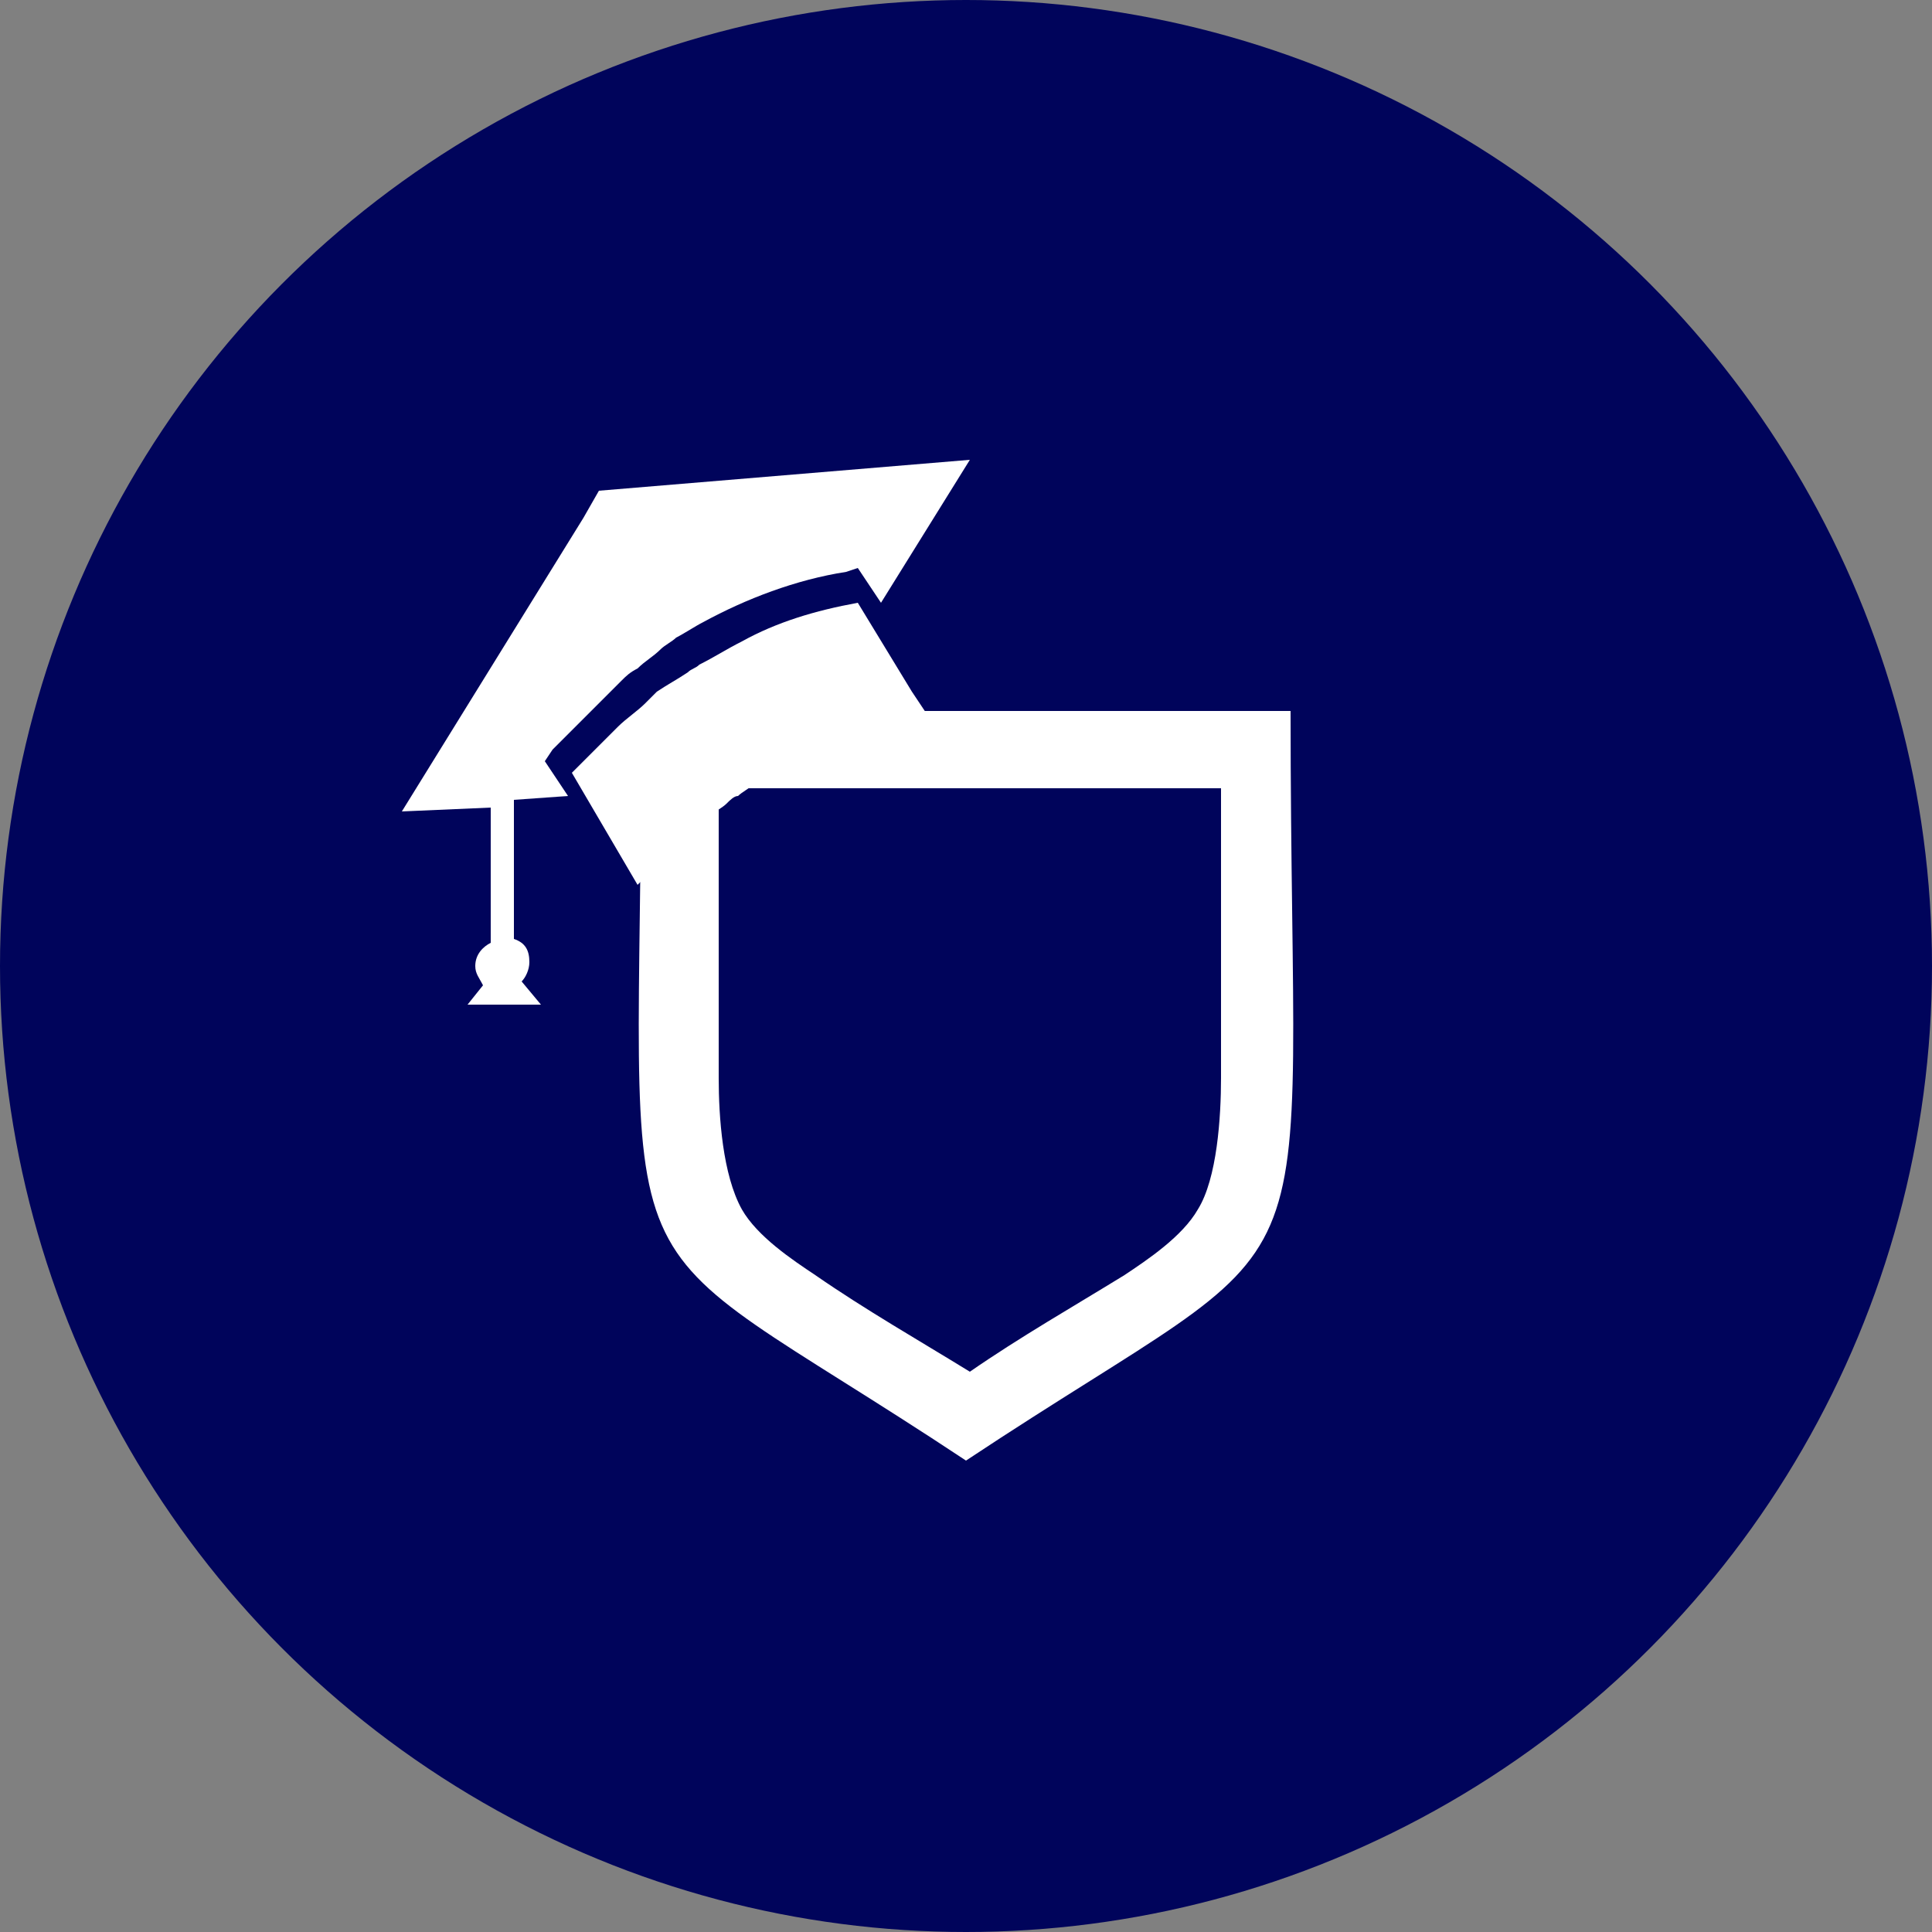
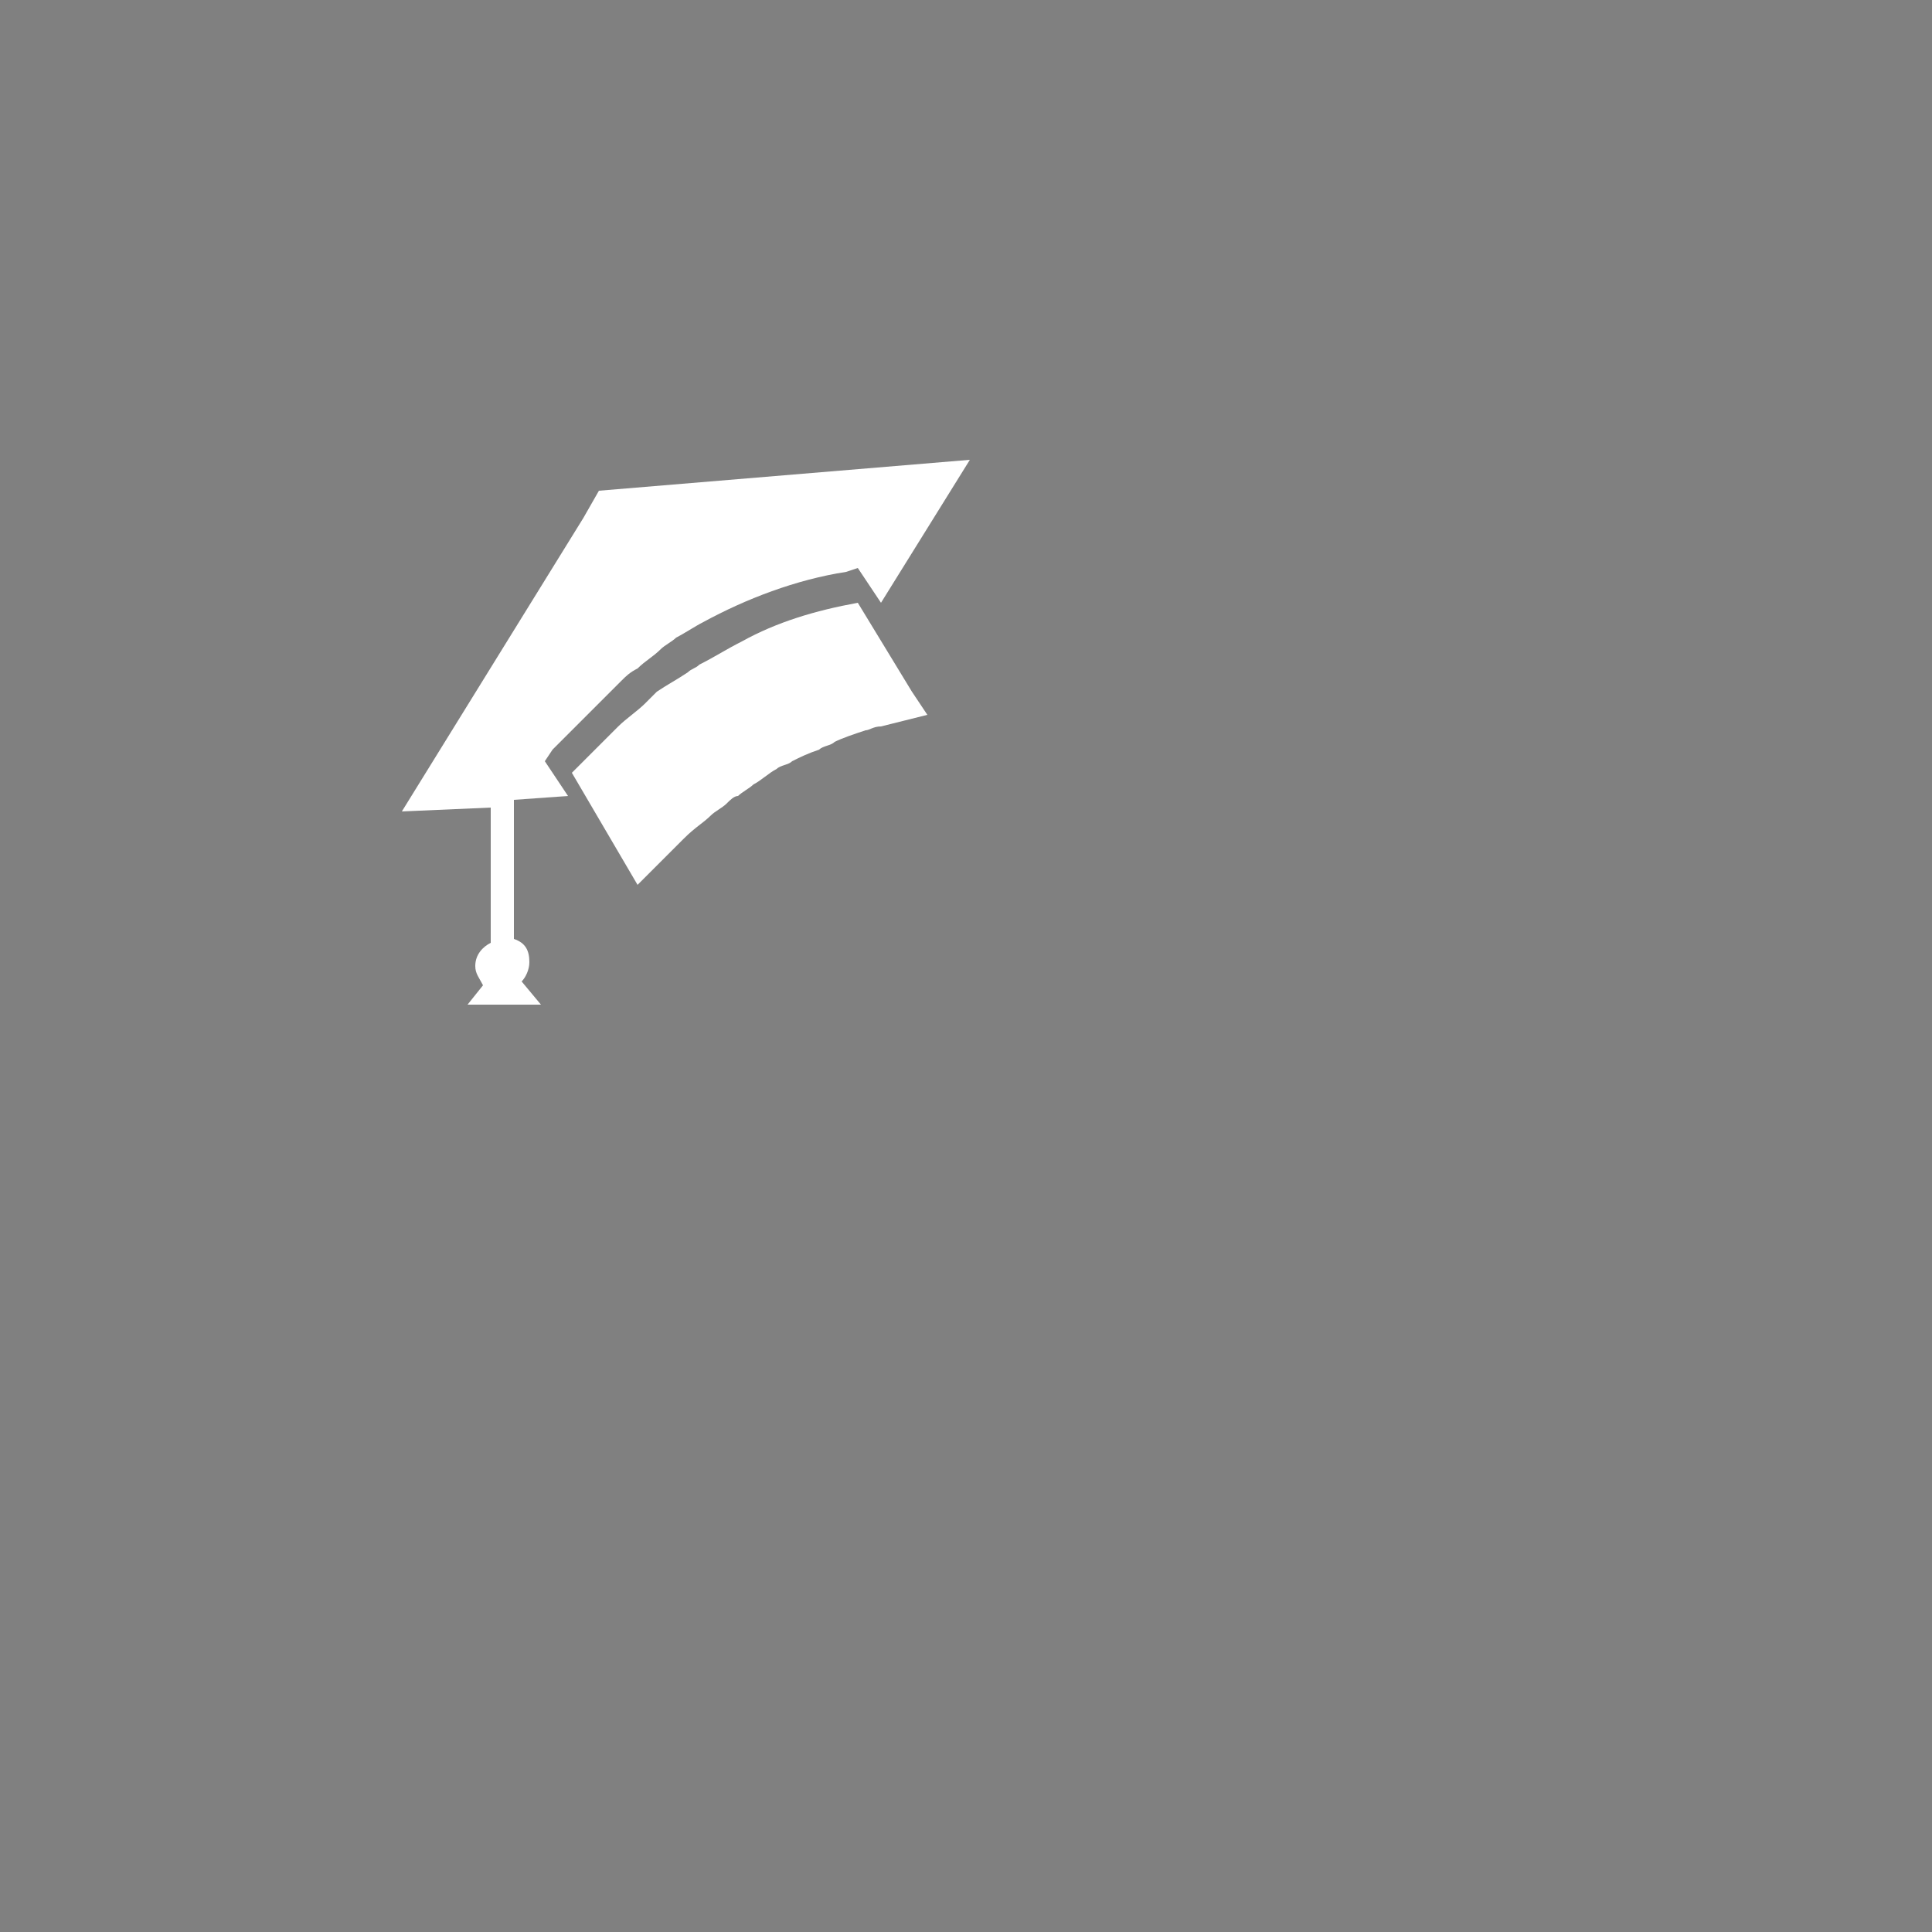
<svg xmlns="http://www.w3.org/2000/svg" version="1.1" id="Layer_1" x="0px" y="0px" viewBox="0 0 50 50" style="enable-background:new 0 0 50 50;" xml:space="preserve">
  <rect x="0" y="0" width="50" height="50" fill="#808080" stroke="none" />
  <style type="text/css">
	.st0{fill:#00045B;}
	.st1{fill-rule:evenodd;clip-rule:evenodd;fill:#FFFFFF;}
</style>
  <g id="Layer_1_1_">
    <g>
      <g>
-         <circle class="st0" cx="25" cy="25" r="25" />
-       </g>
+         </g>
    </g>
    <g>
-       <path class="st1" d="M18.6,20.4c0,1.2,0,2.5,0,3.7c0,1.3,0,2.5,0,3.8c0,1,0.1,2.5,0.6,3.4c0.4,0.7,1.3,1.3,1.9,1.7    c1.3,0.9,2.7,1.7,4,2.5c1.3-0.9,2.7-1.7,4-2.5c0.6-0.4,1.5-1,1.9-1.7c0.5-0.8,0.6-2.4,0.6-3.4c0-1.3,0-2.5,0-3.8    c0-1.2,0-2.5,0-3.7H18.6z M16.6,18.4H25h8.4c0,16.1,1.4,12.9-8.4,19.4C15.2,31.3,16.6,34.5,16.6,18.4z" />
      <g>
        <path class="st1" d="M18.4,21.1c0.1-0.1,0.3-0.2,0.4-0.3c0.1-0.1,0.2-0.2,0.3-0.2c0.1-0.1,0.3-0.2,0.4-0.3     c0.2-0.1,0.4-0.3,0.6-0.4c0.1-0.1,0.3-0.1,0.4-0.2c0.2-0.1,0.4-0.2,0.7-0.3c0.1-0.1,0.3-0.1,0.4-0.2c0.2-0.1,0.5-0.2,0.8-0.3     c0.1,0,0.2-0.1,0.4-0.1c0.4-0.1,0.8-0.2,1.2-0.3l-0.4-0.6l0,0l-1.4-2.3c-1.1,0.2-2.1,0.5-3,1l0,0l0,0c-0.4,0.2-0.7,0.4-1.1,0.6     c-0.1,0.1-0.2,0.1-0.3,0.2c-0.3,0.2-0.5,0.3-0.8,0.5c-0.1,0.1-0.2,0.2-0.3,0.3c-0.2,0.2-0.5,0.4-0.7,0.6     c-0.1,0.1-0.2,0.2-0.3,0.3c-0.3,0.3-0.6,0.6-0.9,0.9l1.7,2.9c0.3-0.3,0.6-0.6,0.9-0.9c0.1-0.1,0.2-0.2,0.3-0.3     C18,21.4,18.2,21.3,18.4,21.1z" />
        <path class="st1" d="M15.5,12.7l-0.4,0.7l0,0L10.4,21l2.3-0.1v3.5c-0.2,0.1-0.4,0.3-0.4,0.6c0,0.2,0.1,0.3,0.2,0.5L12.1,26H13h1     l-0.5-0.6c0.1-0.1,0.2-0.3,0.2-0.5c0-0.3-0.1-0.5-0.4-0.6v-3.6l1.4-0.1l-0.6-0.9l0.2-0.3c0.3-0.3,0.6-0.6,0.9-0.9     c0.1-0.1,0.2-0.2,0.3-0.3c0.2-0.2,0.4-0.4,0.6-0.6c0.1-0.1,0.2-0.2,0.4-0.3c0.2-0.2,0.4-0.3,0.6-0.5c0.1-0.1,0.3-0.2,0.4-0.3     c0.2-0.1,0.5-0.3,0.7-0.4c1.1-0.6,2.4-1.1,3.7-1.3l0.3-0.1l0.6,0.9l2.3-3.7L15.5,12.7z" />
      </g>
    </g>
  </g>
  <g id="_x2014_ÎÓÈ_x5F_2">
</g>
</svg>